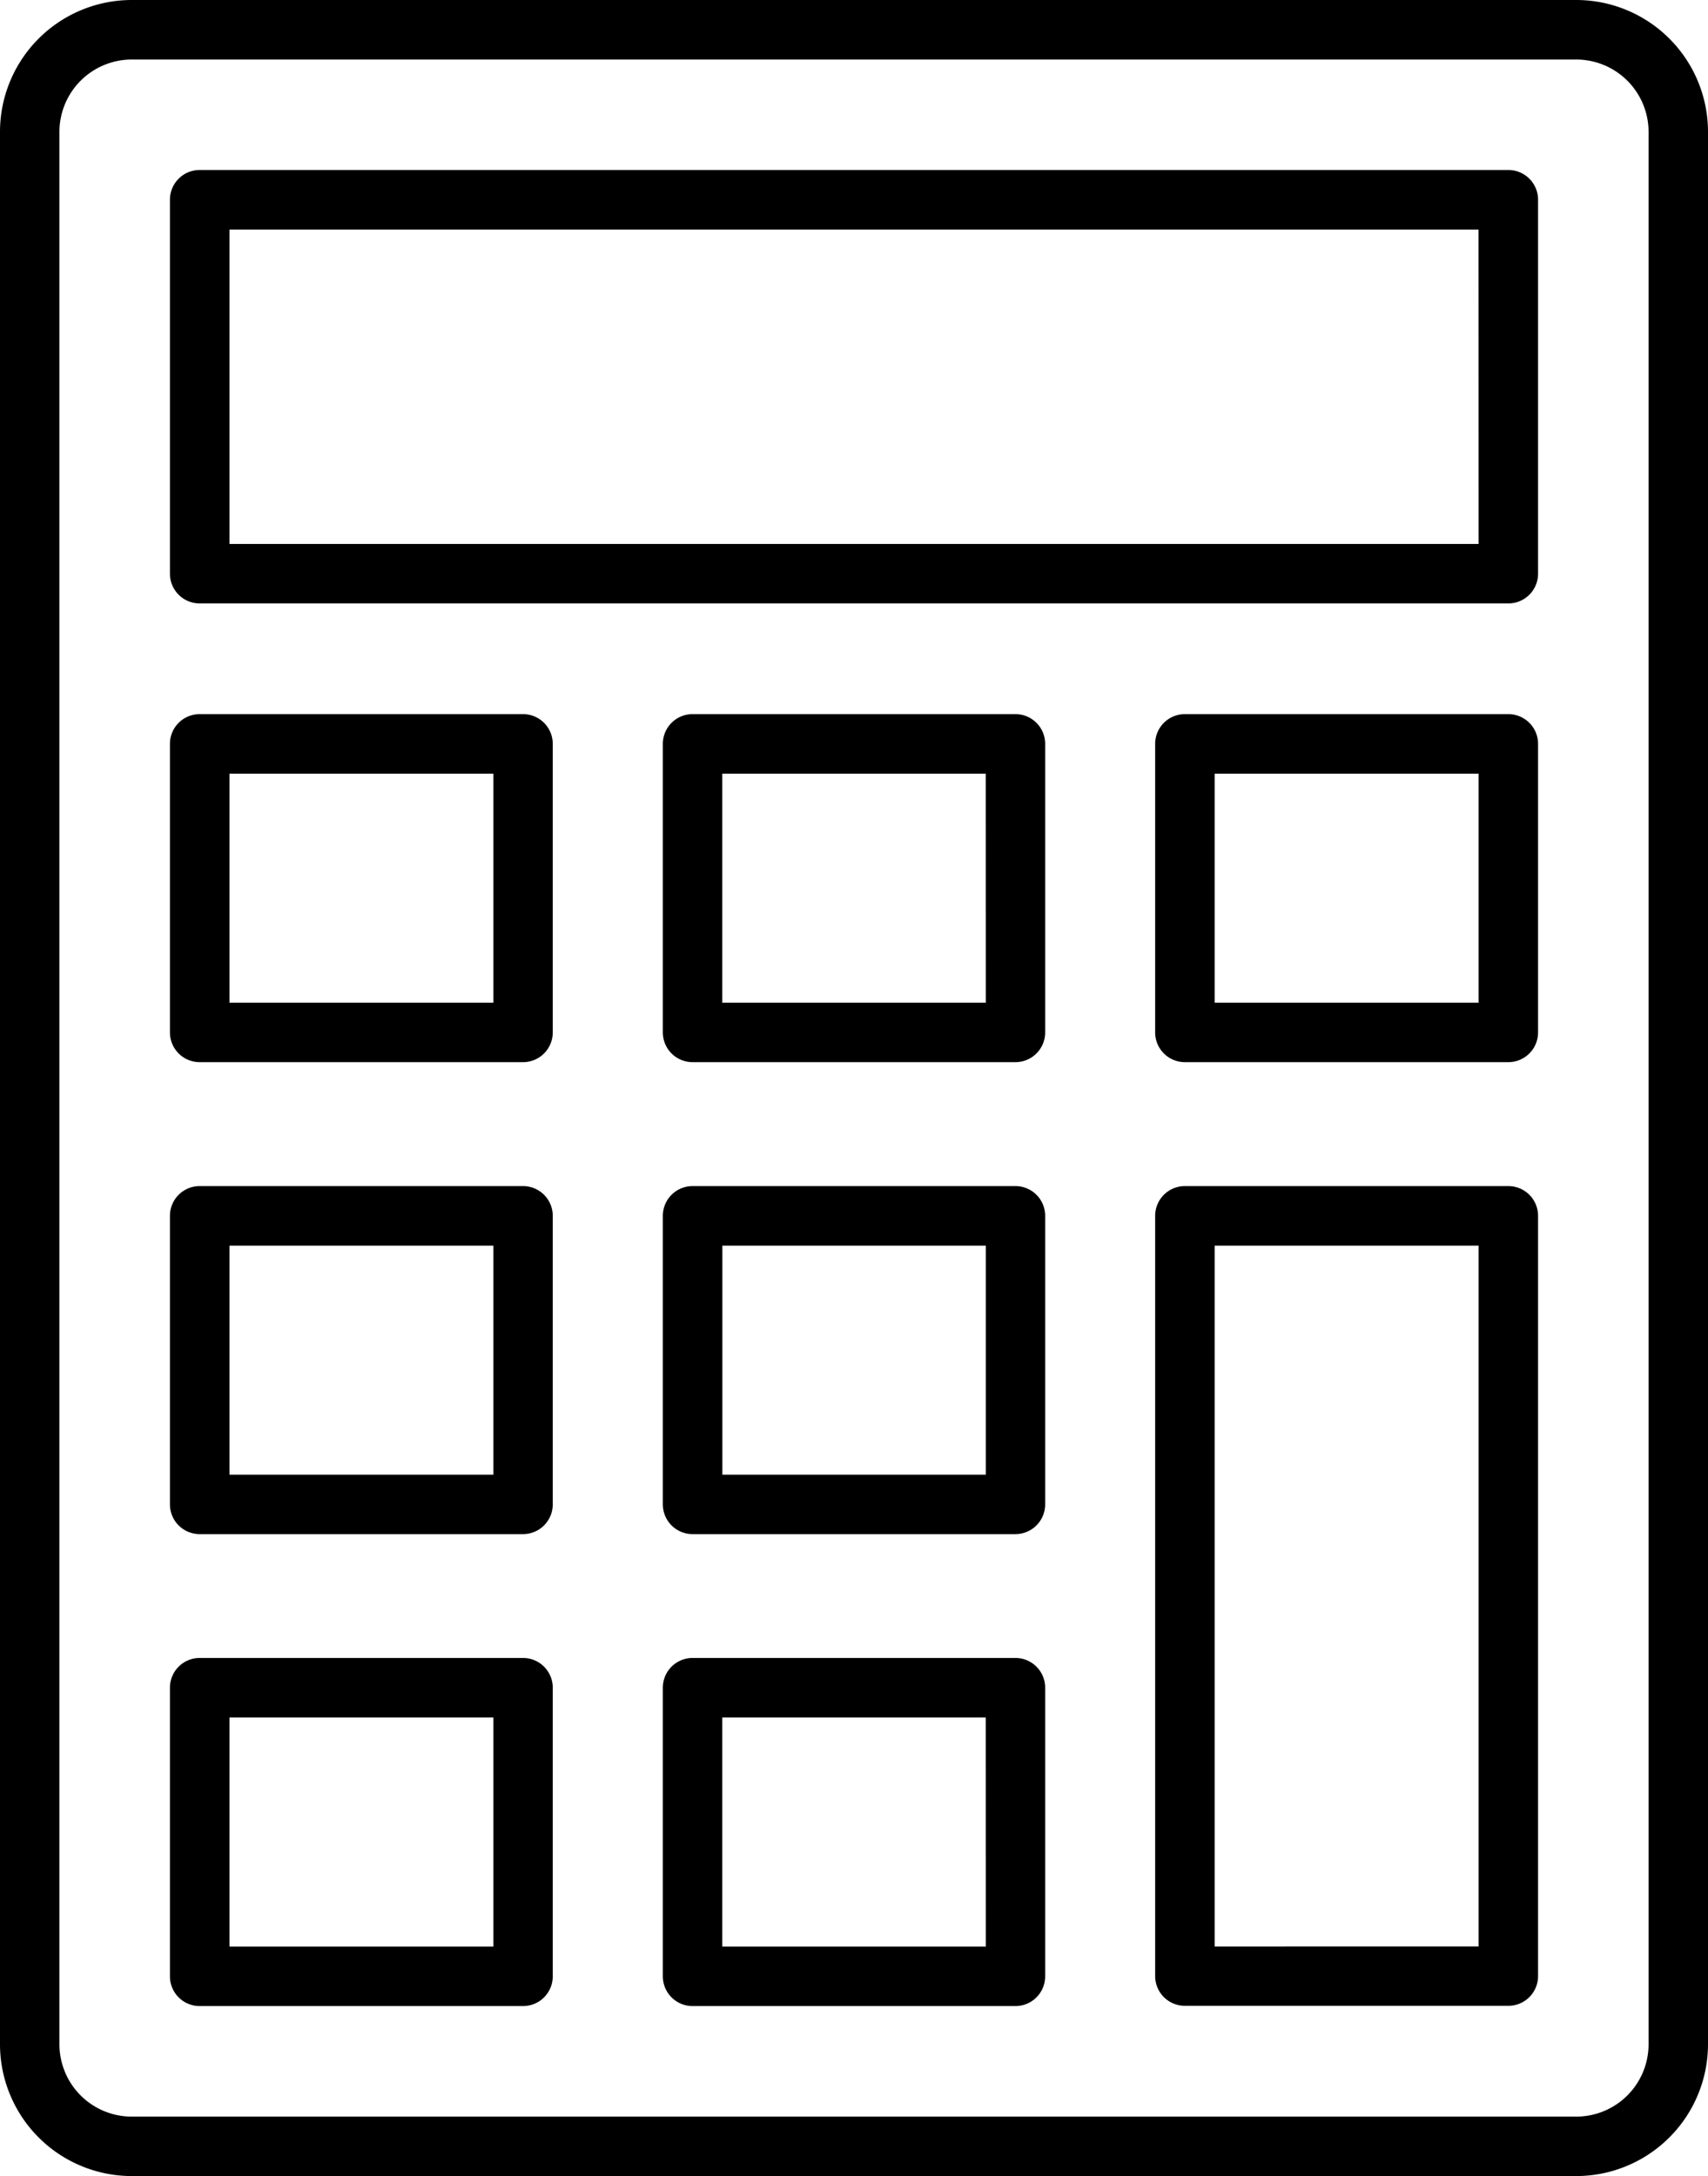
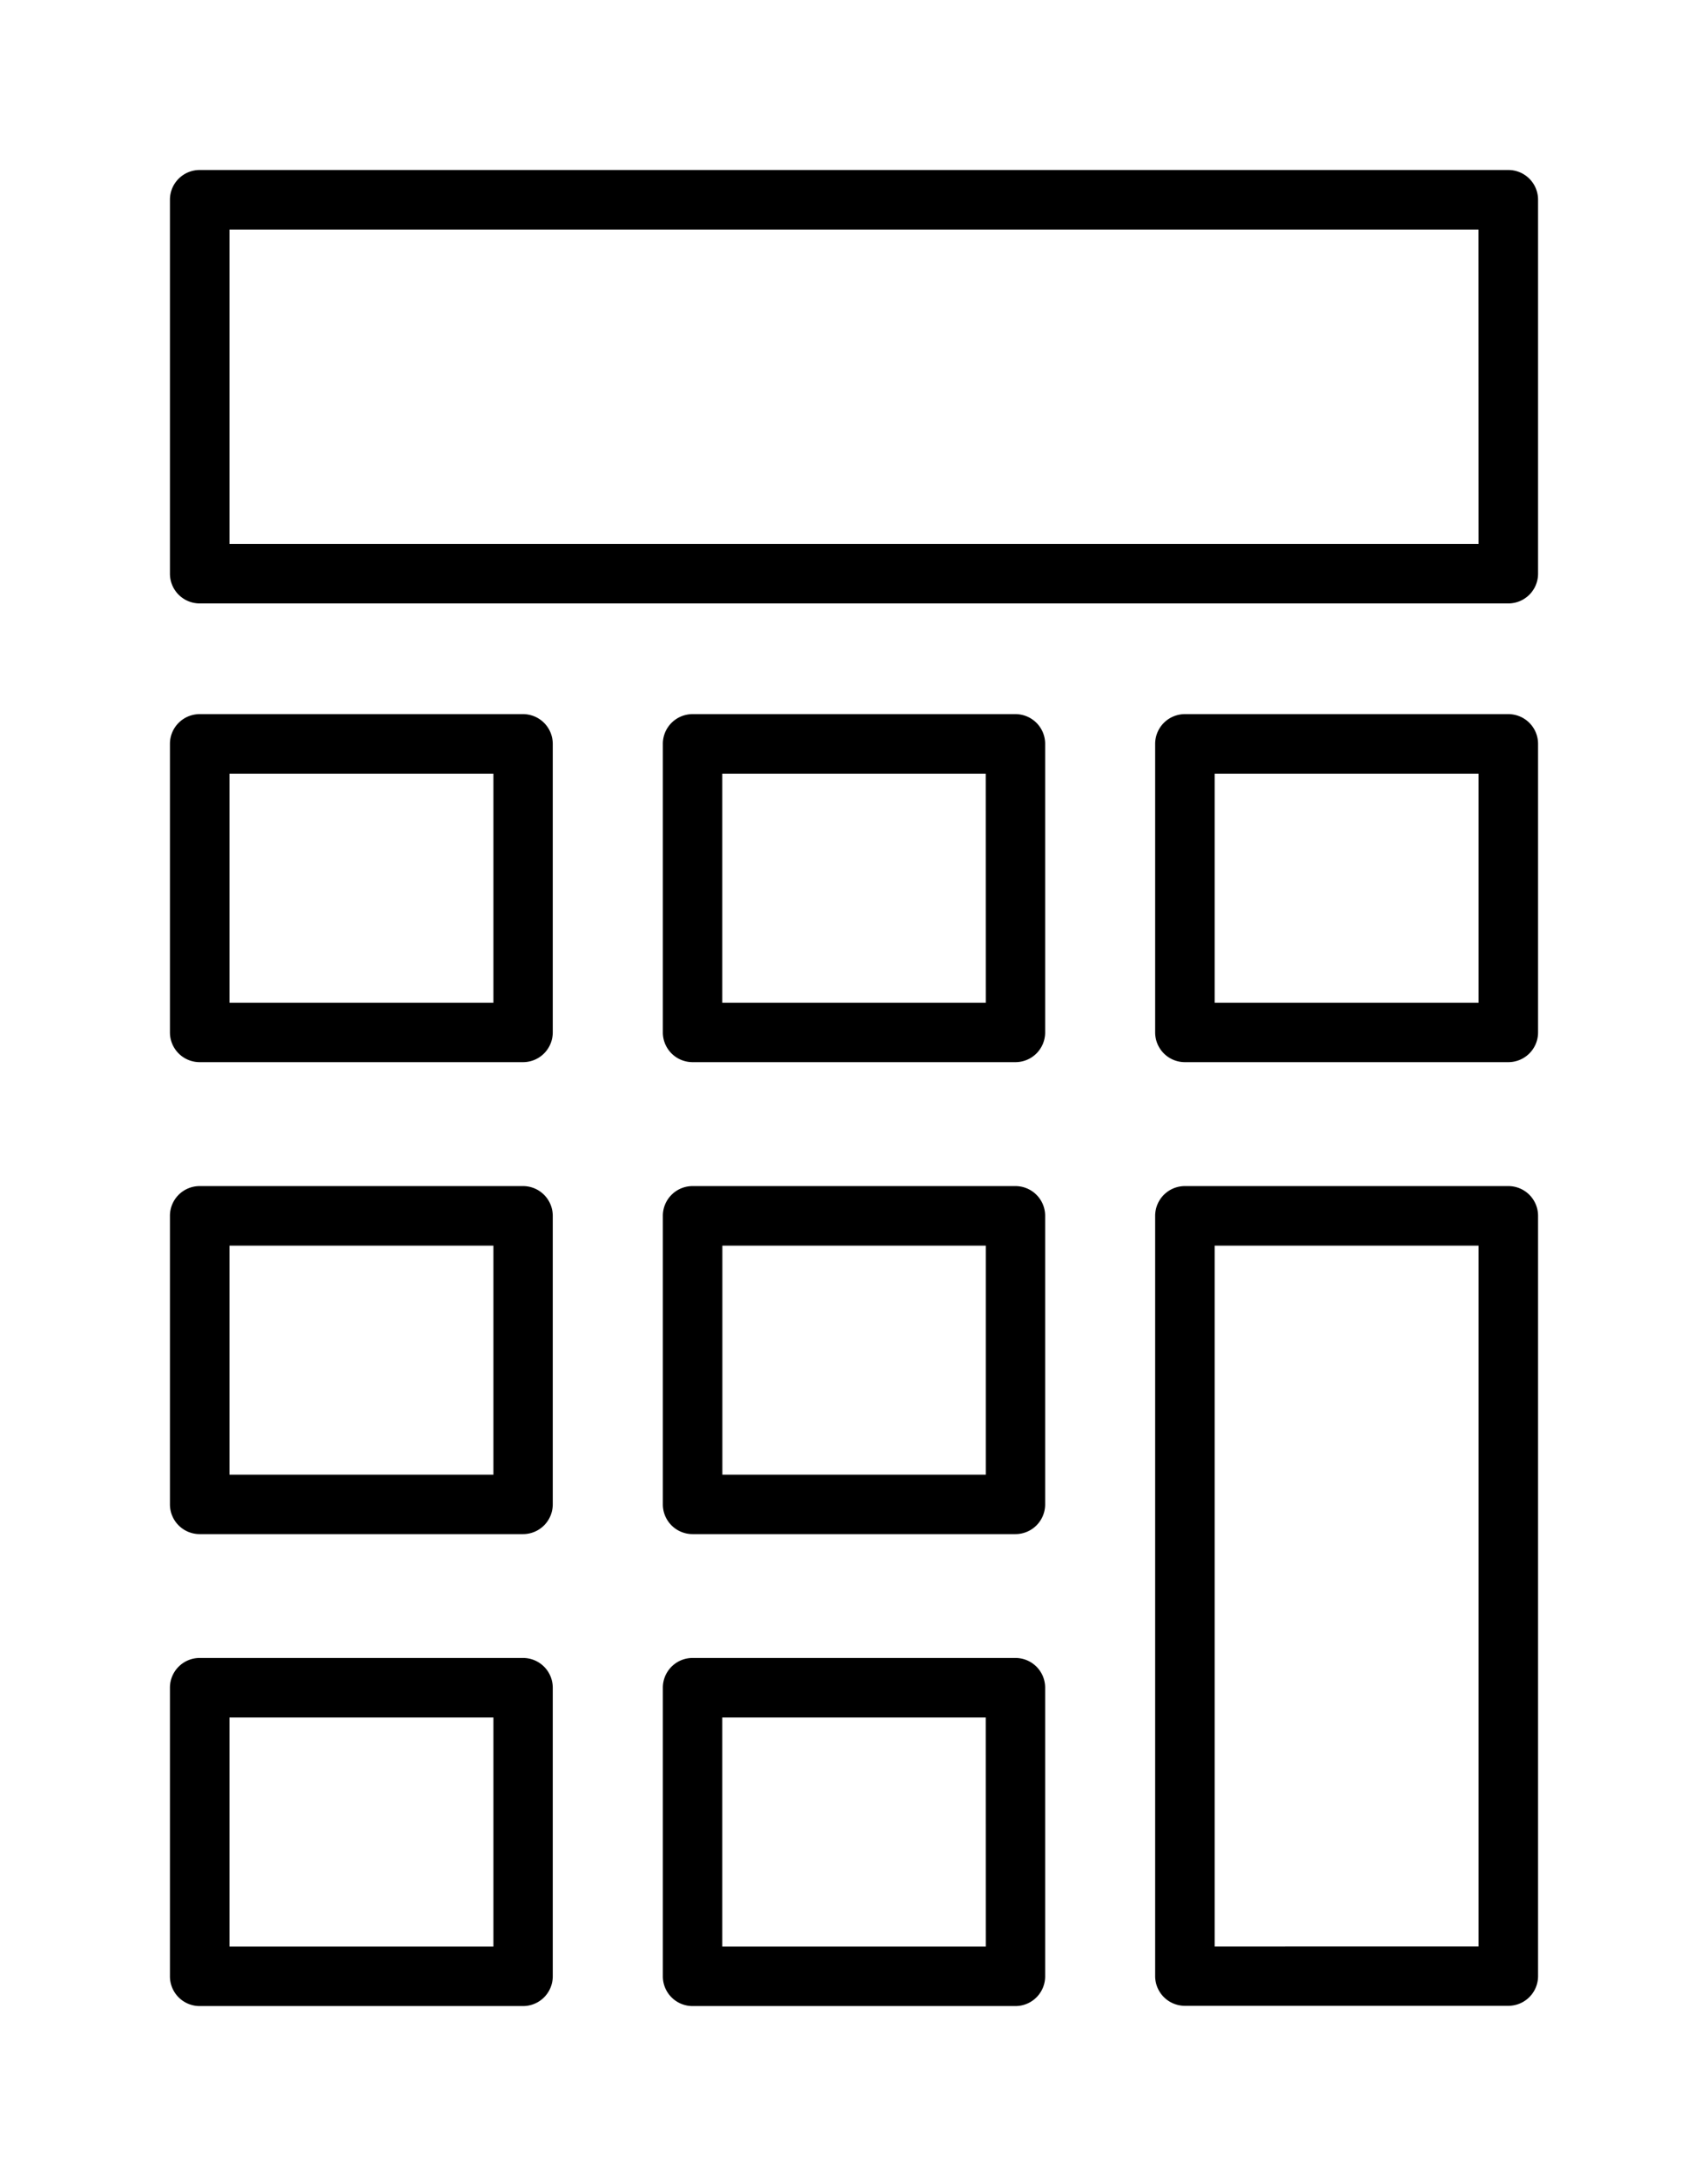
<svg xmlns="http://www.w3.org/2000/svg" width="20.403" height="25.986" viewBox="0 0 20.403 25.986">
-   <path d="M18.83 0H1.573A1.575 1.575 0 000 1.573v22.84a1.575 1.575 0 001.573 1.573H18.83a1.575 1.575 0 001.573-1.573V1.573A1.575 1.575 0 0018.83 0zm.863 24.413a.864.864 0 01-.863.863H1.573a.864.864 0 01-.863-.863V1.573a.864.864 0 01.863-.862H18.83a.864.864 0 01.863.863z" />
  <path d="M18.018 2.03H2.385a.355.355 0 00-.355.355v4.466a.355.355 0 00.355.355h15.633a.355.355 0 00.355-.355V2.385a.355.355 0 00-.355-.355zm-.355 4.466H2.741V2.741h14.921zM12.131 19.799H8.273a.355.355 0 00-.355.355V23.6a.355.355 0 00.355.356h3.857a.355.355 0 00.355-.355v-3.447a.355.355 0 00-.354-.355zm-.355 3.447H8.628V20.51h3.147zM6.249 19.799H2.385a.355.355 0 00-.355.355V23.6a.355.355 0 00.355.356h3.863a.355.355 0 00.355-.355v-3.447a.355.355 0 00-.354-.355zm-.355 3.447H2.741V20.51h3.153zM12.131 14.164H8.273a.355.355 0 00-.355.355v3.446a.355.355 0 00.355.355h3.857a.355.355 0 00.355-.355v-3.446a.355.355 0 00-.355-.355zm-.355 3.446H8.629v-2.735h3.147zM6.249 14.164H2.385a.355.355 0 00-.355.355v3.446a.355.355 0 00.355.355h3.863a.355.355 0 00.355-.355v-3.446a.355.355 0 00-.355-.355zm-.355 3.446H2.741v-2.735h3.153zM18.018 14.164h-3.864a.355.355 0 00-.355.355v9.079a.355.355 0 00.355.355h3.864a.355.355 0 00.355-.355v-9.079a.355.355 0 00-.355-.355zm-.355 9.081H14.51v-8.37h3.153zM12.131 8.528H8.273a.355.355 0 00-.355.355v3.446a.355.355 0 00.355.355h3.857a.355.355 0 00.355-.355V8.883a.355.355 0 00-.355-.355zm-.355 3.446H8.628V9.239h3.147zM6.249 8.528H2.385a.355.355 0 00-.355.355v3.446a.355.355 0 00.355.355h3.863a.355.355 0 00.355-.355V8.883a.355.355 0 00-.355-.355zm-.355 3.446H2.741V9.239h3.153zM18.018 8.528h-3.864a.355.355 0 00-.355.355v3.446a.355.355 0 00.355.355h3.864a.355.355 0 00.355-.355V8.883a.355.355 0 00-.355-.355zm-.355 3.446H14.51V9.239h3.153z" />
</svg>